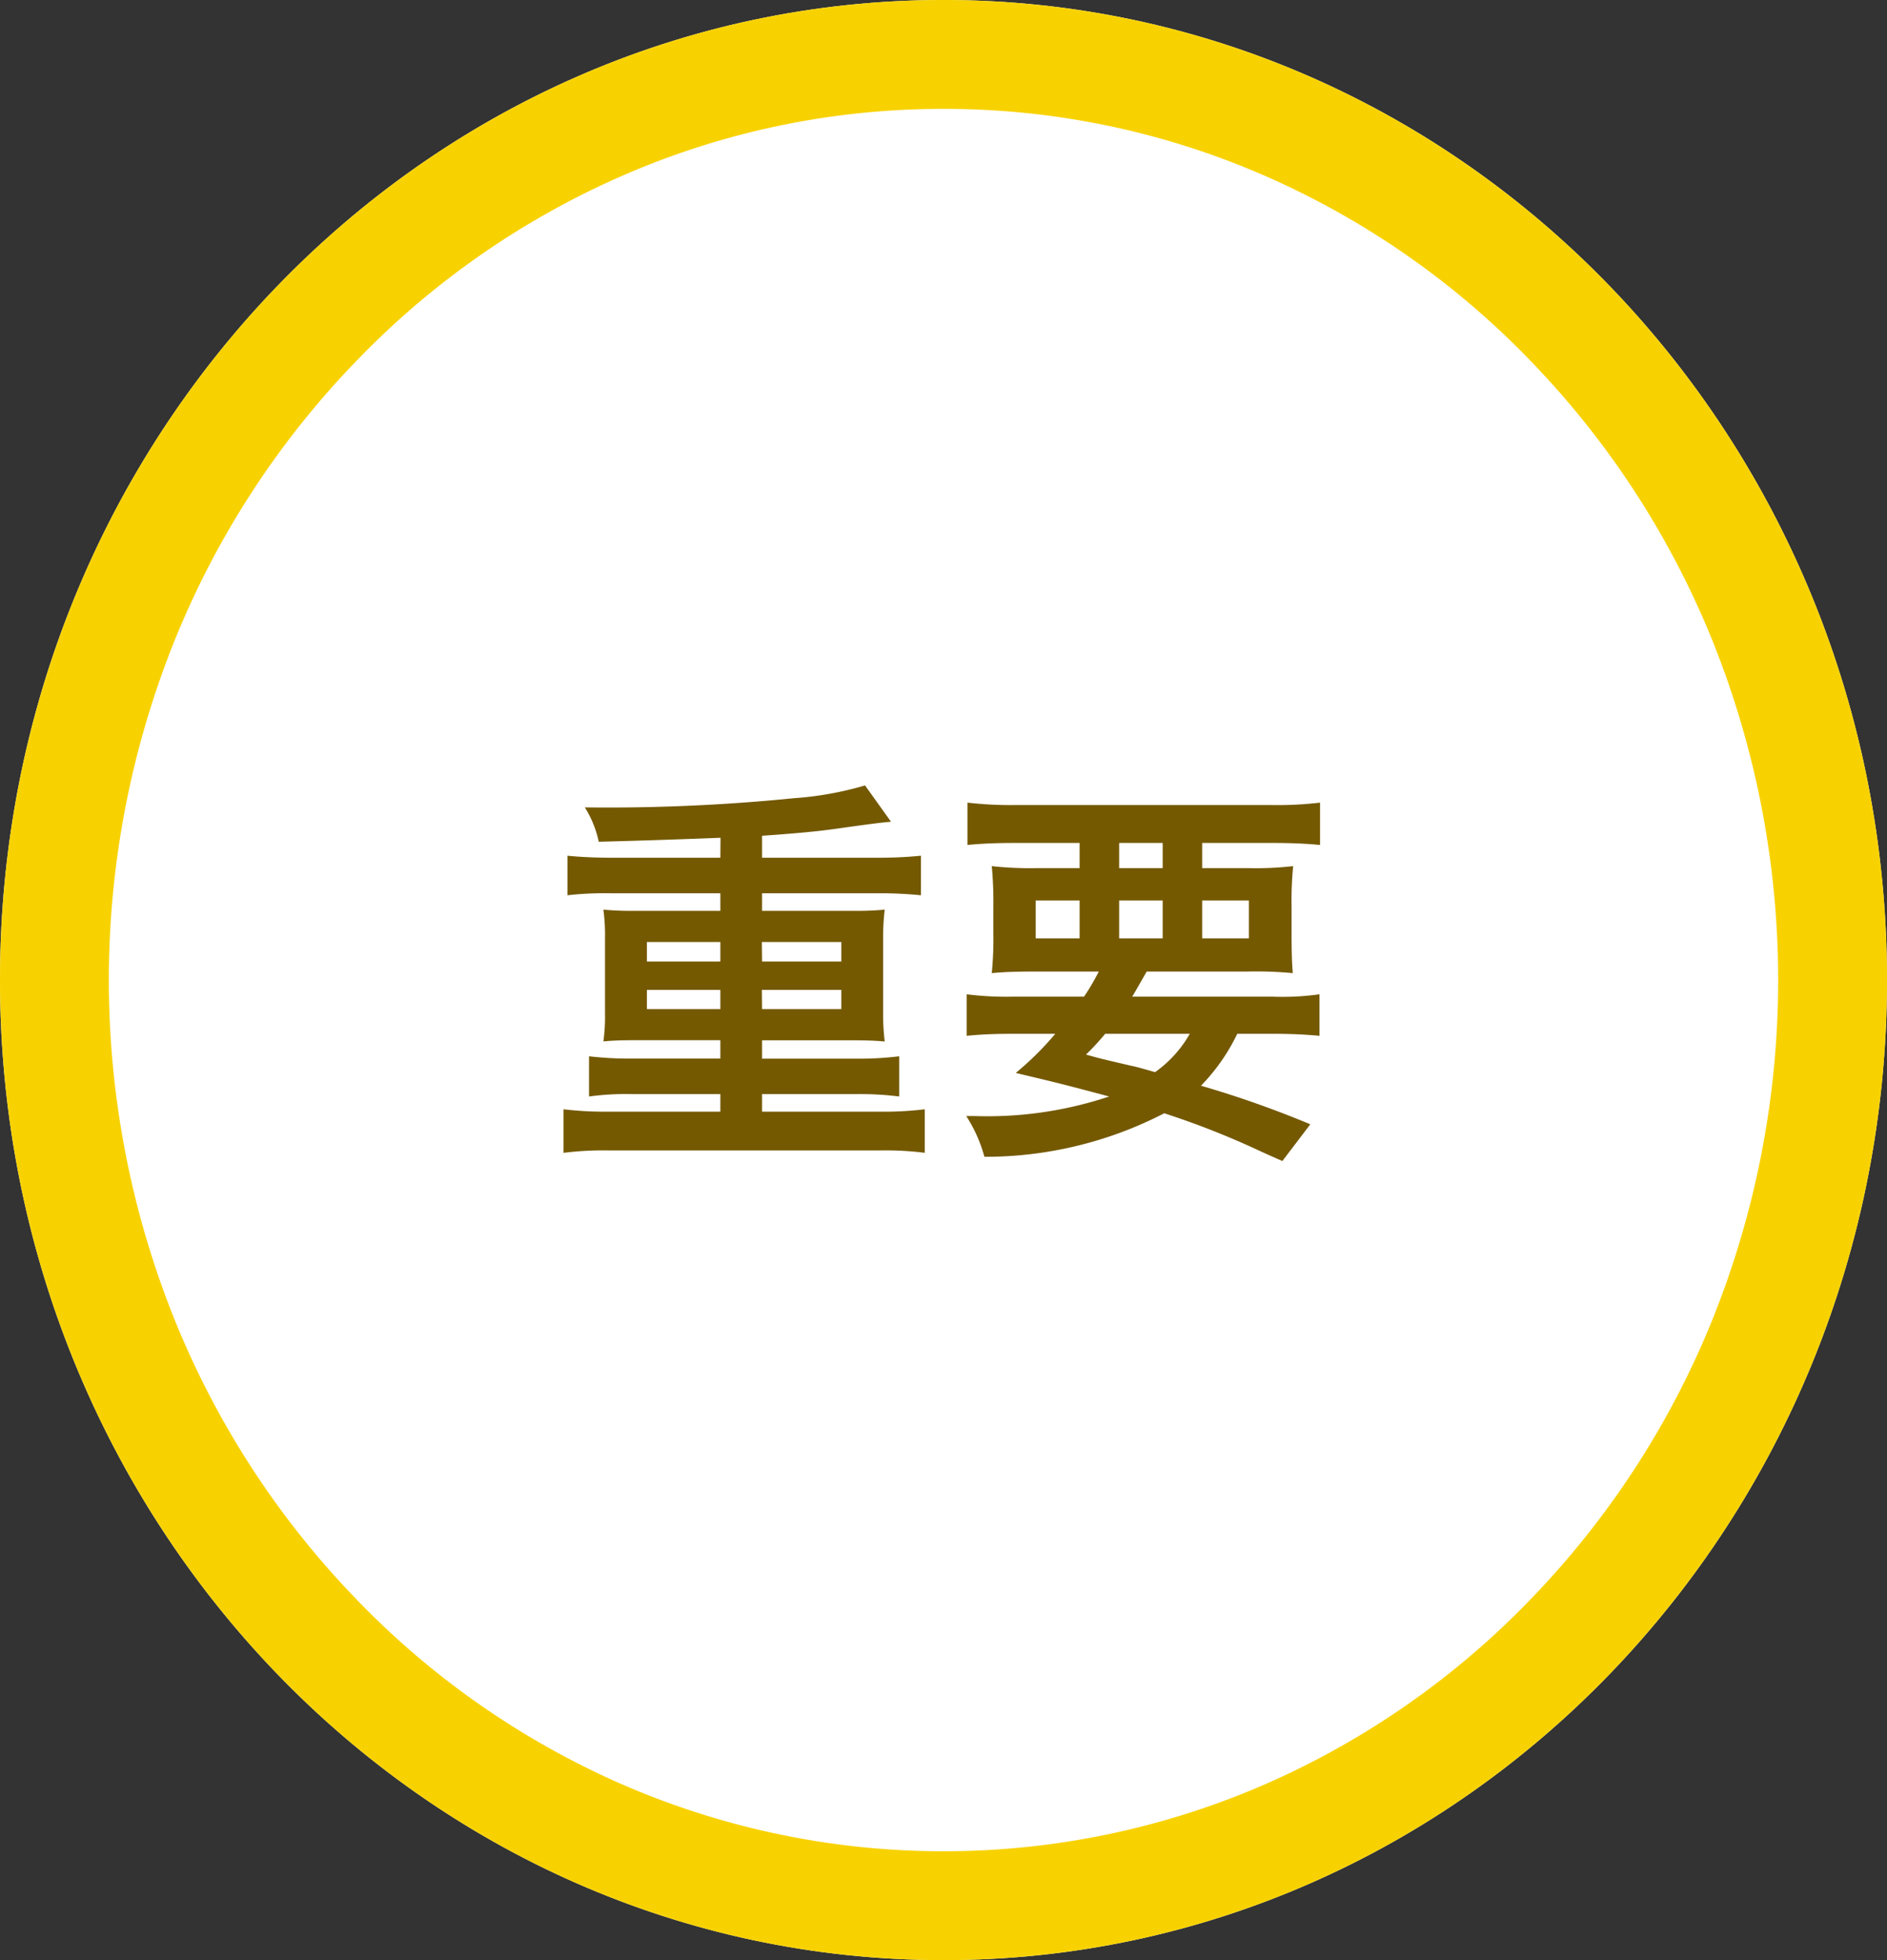
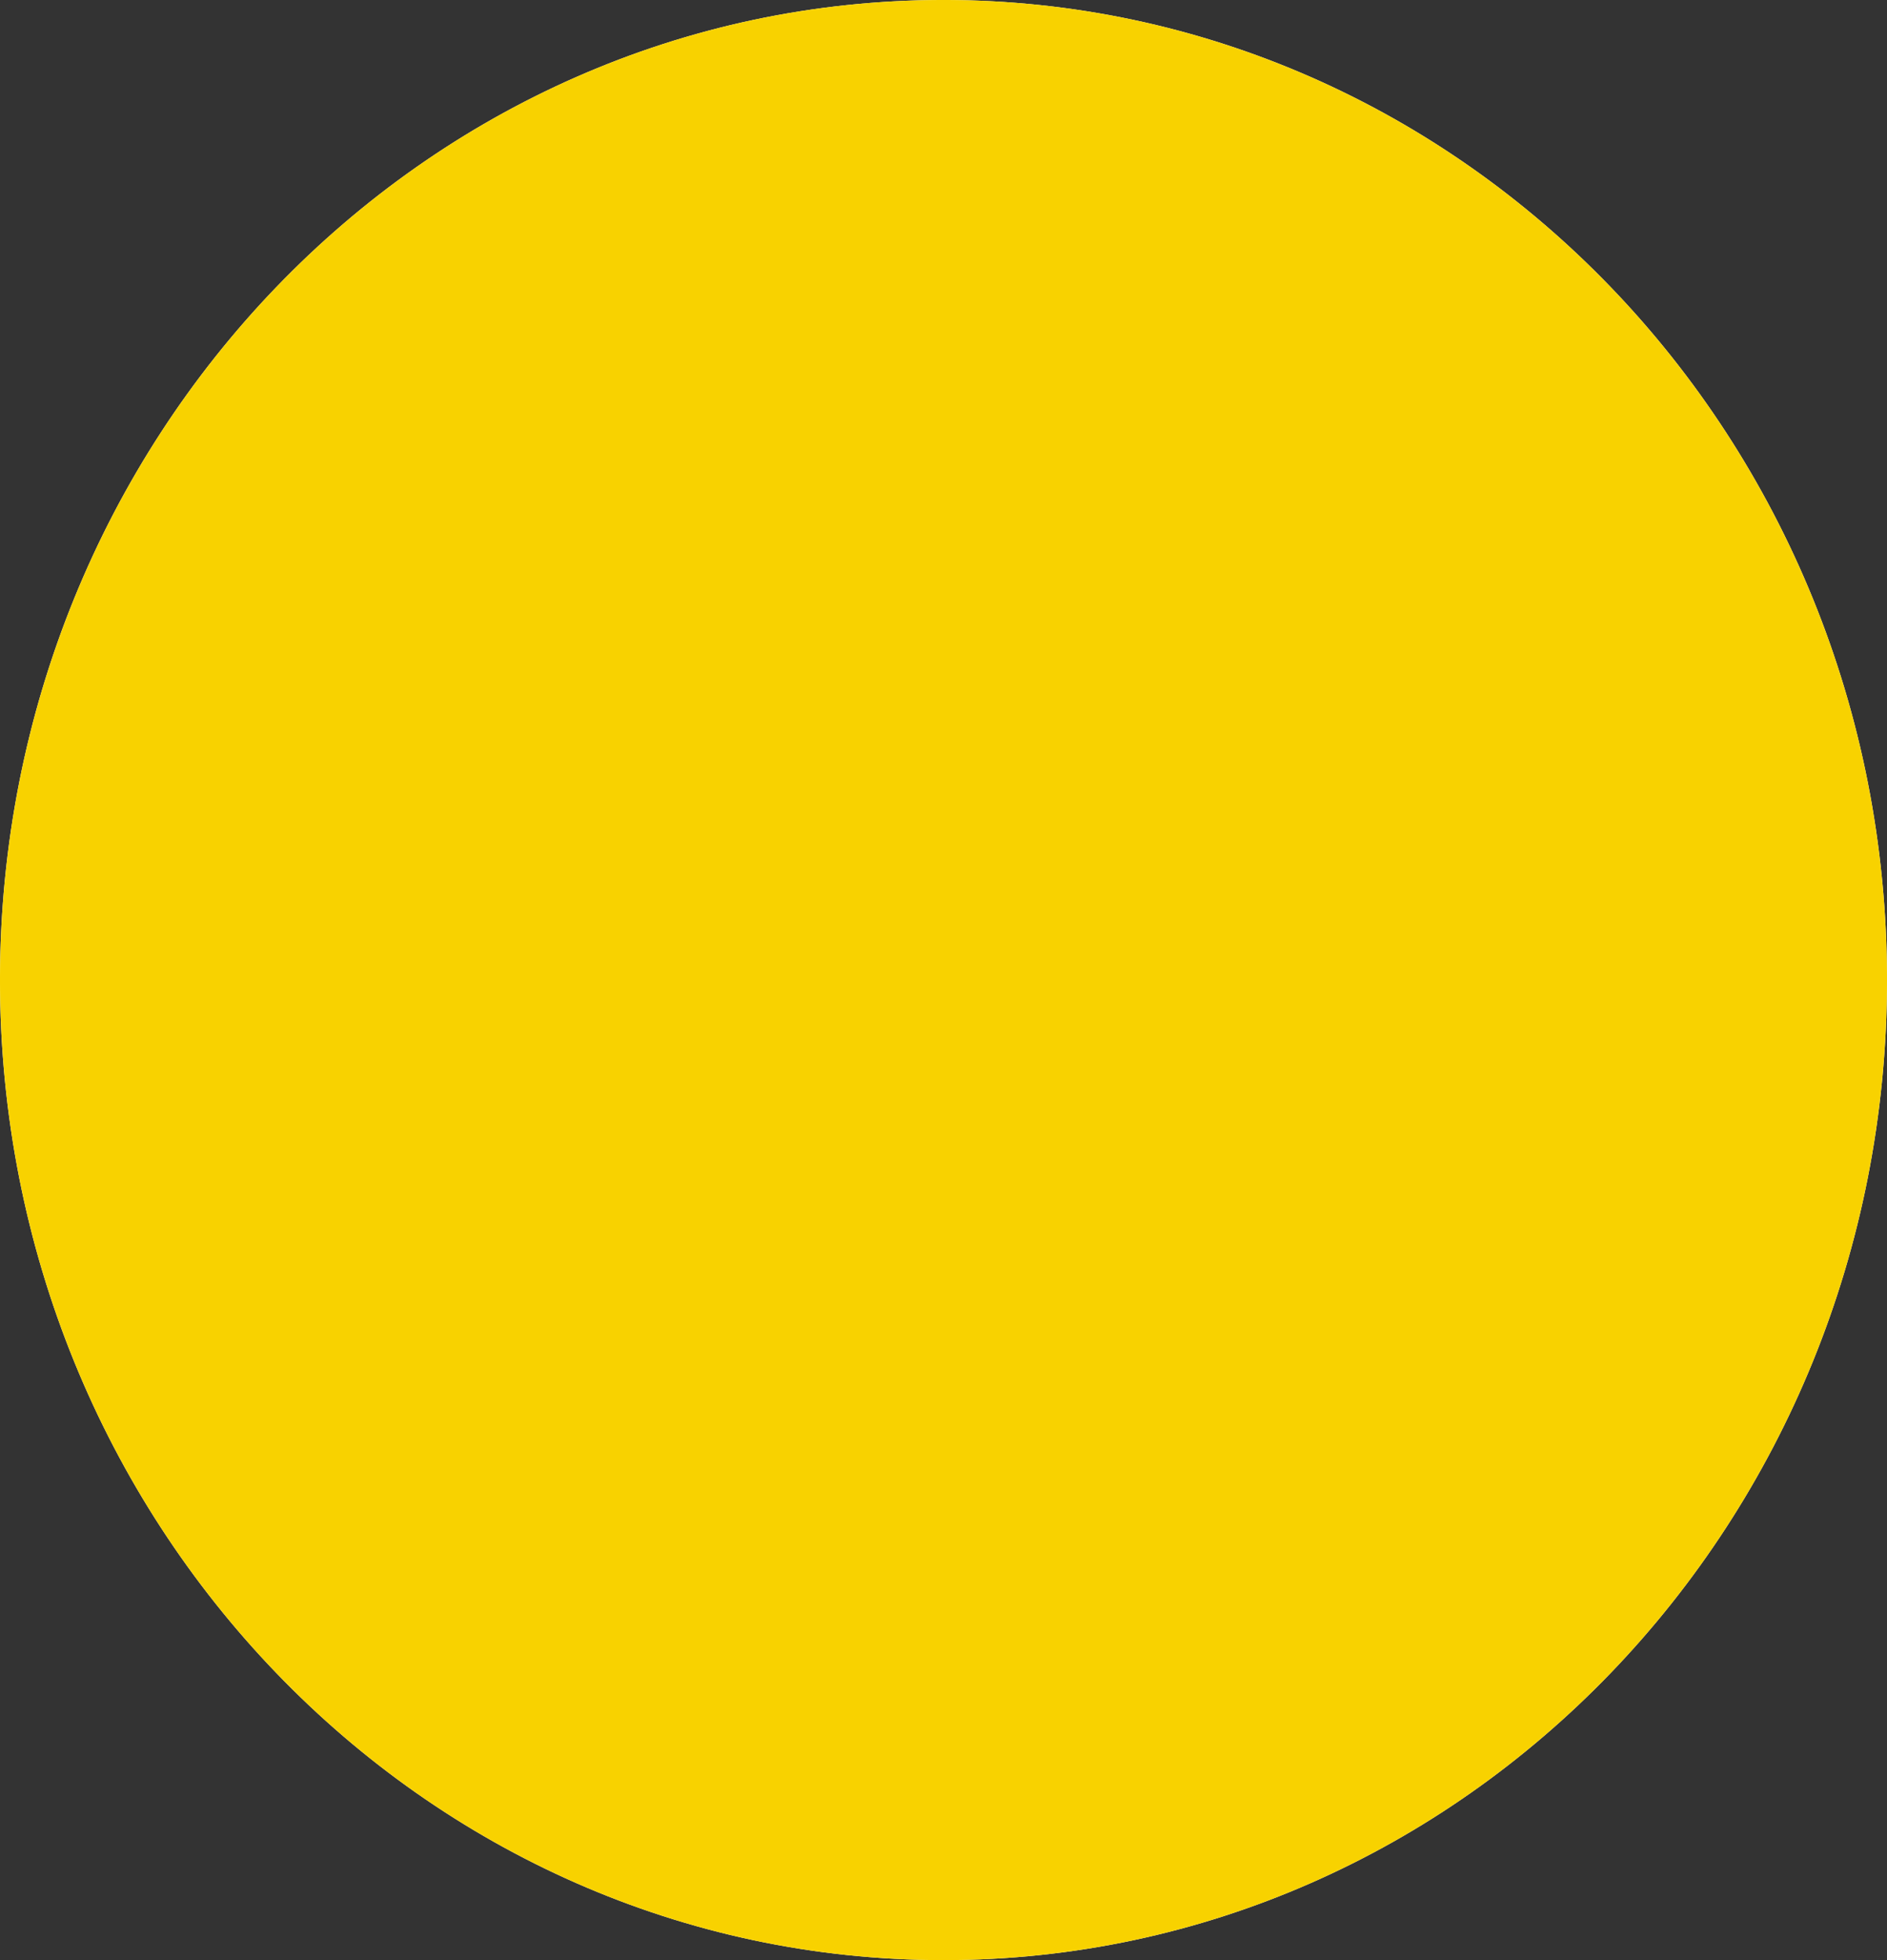
<svg xmlns="http://www.w3.org/2000/svg" width="52" height="54" viewBox="0 0 52 54">
  <rect x="0" y="0" width="52" height="54" fill="#333333" stroke="none" />
  <g transform="translate(-188 -1548)">
    <path d="M26,0C40.359,0,52,12.088,52,27S40.359,54,26,54,0,41.912,0,27,11.641,0,26,0Z" transform="translate(188 1548)" fill="#fff" />
-     <path d="M26,3a22.031,22.031,0,0,0-8.914,1.869,22.9,22.9,0,0,0-7.31,5.121,24,24,0,0,0-4.955,7.633,25.051,25.051,0,0,0,0,18.756,24,24,0,0,0,4.955,7.633,22.9,22.9,0,0,0,7.31,5.121,22.2,22.2,0,0,0,17.828,0,22.9,22.9,0,0,0,7.31-5.121,24,24,0,0,0,4.955-7.633,25.051,25.051,0,0,0,0-18.756,24,24,0,0,0-4.955-7.633,22.9,22.9,0,0,0-7.31-5.121A22.031,22.031,0,0,0,26,3m0-3C40.359,0,52,12.088,52,27S40.359,54,26,54,0,41.912,0,27,11.641,0,26,0Z" transform="translate(188 1548)" fill="#f8d200" />
-     <path d="M-6.149-7.37H-9.163c-.451,0-.869-.022-1.2-.055v1.089a9.133,9.133,0,0,1,1.2-.055h3.014v.484H-8.492a8.4,8.4,0,0,1-.88-.033,5.266,5.266,0,0,1,.044.792v2.057a5.057,5.057,0,0,1-.044.781c.242-.022.462-.033.88-.033h2.343v.506H-8.558A9.646,9.646,0,0,1-9.768-1.9V-.792a7.514,7.514,0,0,1,1.21-.066h2.409v.484H-9.262a9.646,9.646,0,0,1-1.21-.066v1.2A8.715,8.715,0,0,1-9.262.693h7.546a8.649,8.649,0,0,1,1.2.066V-.44a9.219,9.219,0,0,1-1.2.066H-5V-.858H-2.42a8.649,8.649,0,0,1,1.2.066V-1.9a9.219,9.219,0,0,1-1.2.066H-5v-.506h2.5c.407,0,.638.011.88.033a6.314,6.314,0,0,1-.044-.781V-5.148a6.491,6.491,0,0,1,.044-.792,8.4,8.4,0,0,1-.88.033H-5v-.484h3.179a11.259,11.259,0,0,1,1.2.055V-7.425a11.9,11.9,0,0,1-1.2.055H-5v-.605c.946-.066,1.54-.121,2.09-.2,1.012-.143,1.221-.165,1.463-.187l-.715-1a9.174,9.174,0,0,1-1.958.352,51.522,51.522,0,0,1-5.764.253A2.91,2.91,0,0,1-9.5-7.81c.847-.022,1.969-.055,3.355-.11Zm0,2.321v.539H-8.173v-.539Zm1.144,0h2.189v.539H-5Zm-1.144,1.32V-3.2H-8.173v-.528Zm1.144,0h2.189V-3.2H-5ZM1.9-3.542A8.741,8.741,0,0,1,.638-3.608v1.144C1-2.5,1.364-2.519,1.9-2.519H3.08A8.423,8.423,0,0,1,1.991-1.441c1.111.264,1.3.308,2.574.649a10.626,10.626,0,0,1-3.7.539H.627a3.941,3.941,0,0,1,.5,1.122A10.743,10.743,0,0,0,6.083-.33,22.823,22.823,0,0,1,8.7.7c.143.066.363.165.638.286l.77-1.012A28.164,28.164,0,0,0,7.095-1.089a5.375,5.375,0,0,0,1-1.43h.99c.539,0,.913.022,1.276.055V-3.608a7.3,7.3,0,0,1-1.276.066H5.2c.132-.22.165-.286.4-.693H8.382a10.852,10.852,0,0,1,1.243.044c-.022-.275-.033-.528-.033-1.078v-.748a9.774,9.774,0,0,1,.044-1.122A9.073,9.073,0,0,1,8.4-7.084H7.128v-.693H9.1c.528,0,.924.022,1.276.055V-8.888a9.943,9.943,0,0,1-1.364.066h-7A10.318,10.318,0,0,1,.66-8.888v1.166c.341-.033.748-.055,1.265-.055H3.751v.693h-1.2a9.6,9.6,0,0,1-1.221-.055,10.405,10.405,0,0,1,.044,1.122v.759a9.317,9.317,0,0,1-.044,1.067c.341-.033.7-.044,1.276-.044H4.279a6.039,6.039,0,0,1-.407.693ZM6.787-2.519A3.272,3.272,0,0,1,5.83-1.463c-.385-.11-.539-.154-.66-.176-.858-.2-.858-.2-1.243-.308a6.955,6.955,0,0,0,.528-.572ZM4.84-7.777h1.2v.693H4.84ZM3.751-6.193v1.045H2.541V-6.193Zm1.089,0h1.2v1.045H4.84Zm2.288,0H8.415v1.045H7.128Z" transform="translate(214 1579)" fill="#745900" />
+     <path d="M26,3A22.031,22.031,0,0,0,26,3m0-3C40.359,0,52,12.088,52,27S40.359,54,26,54,0,41.912,0,27,11.641,0,26,0Z" transform="translate(188 1548)" fill="#f8d200" />
  </g>
</svg>